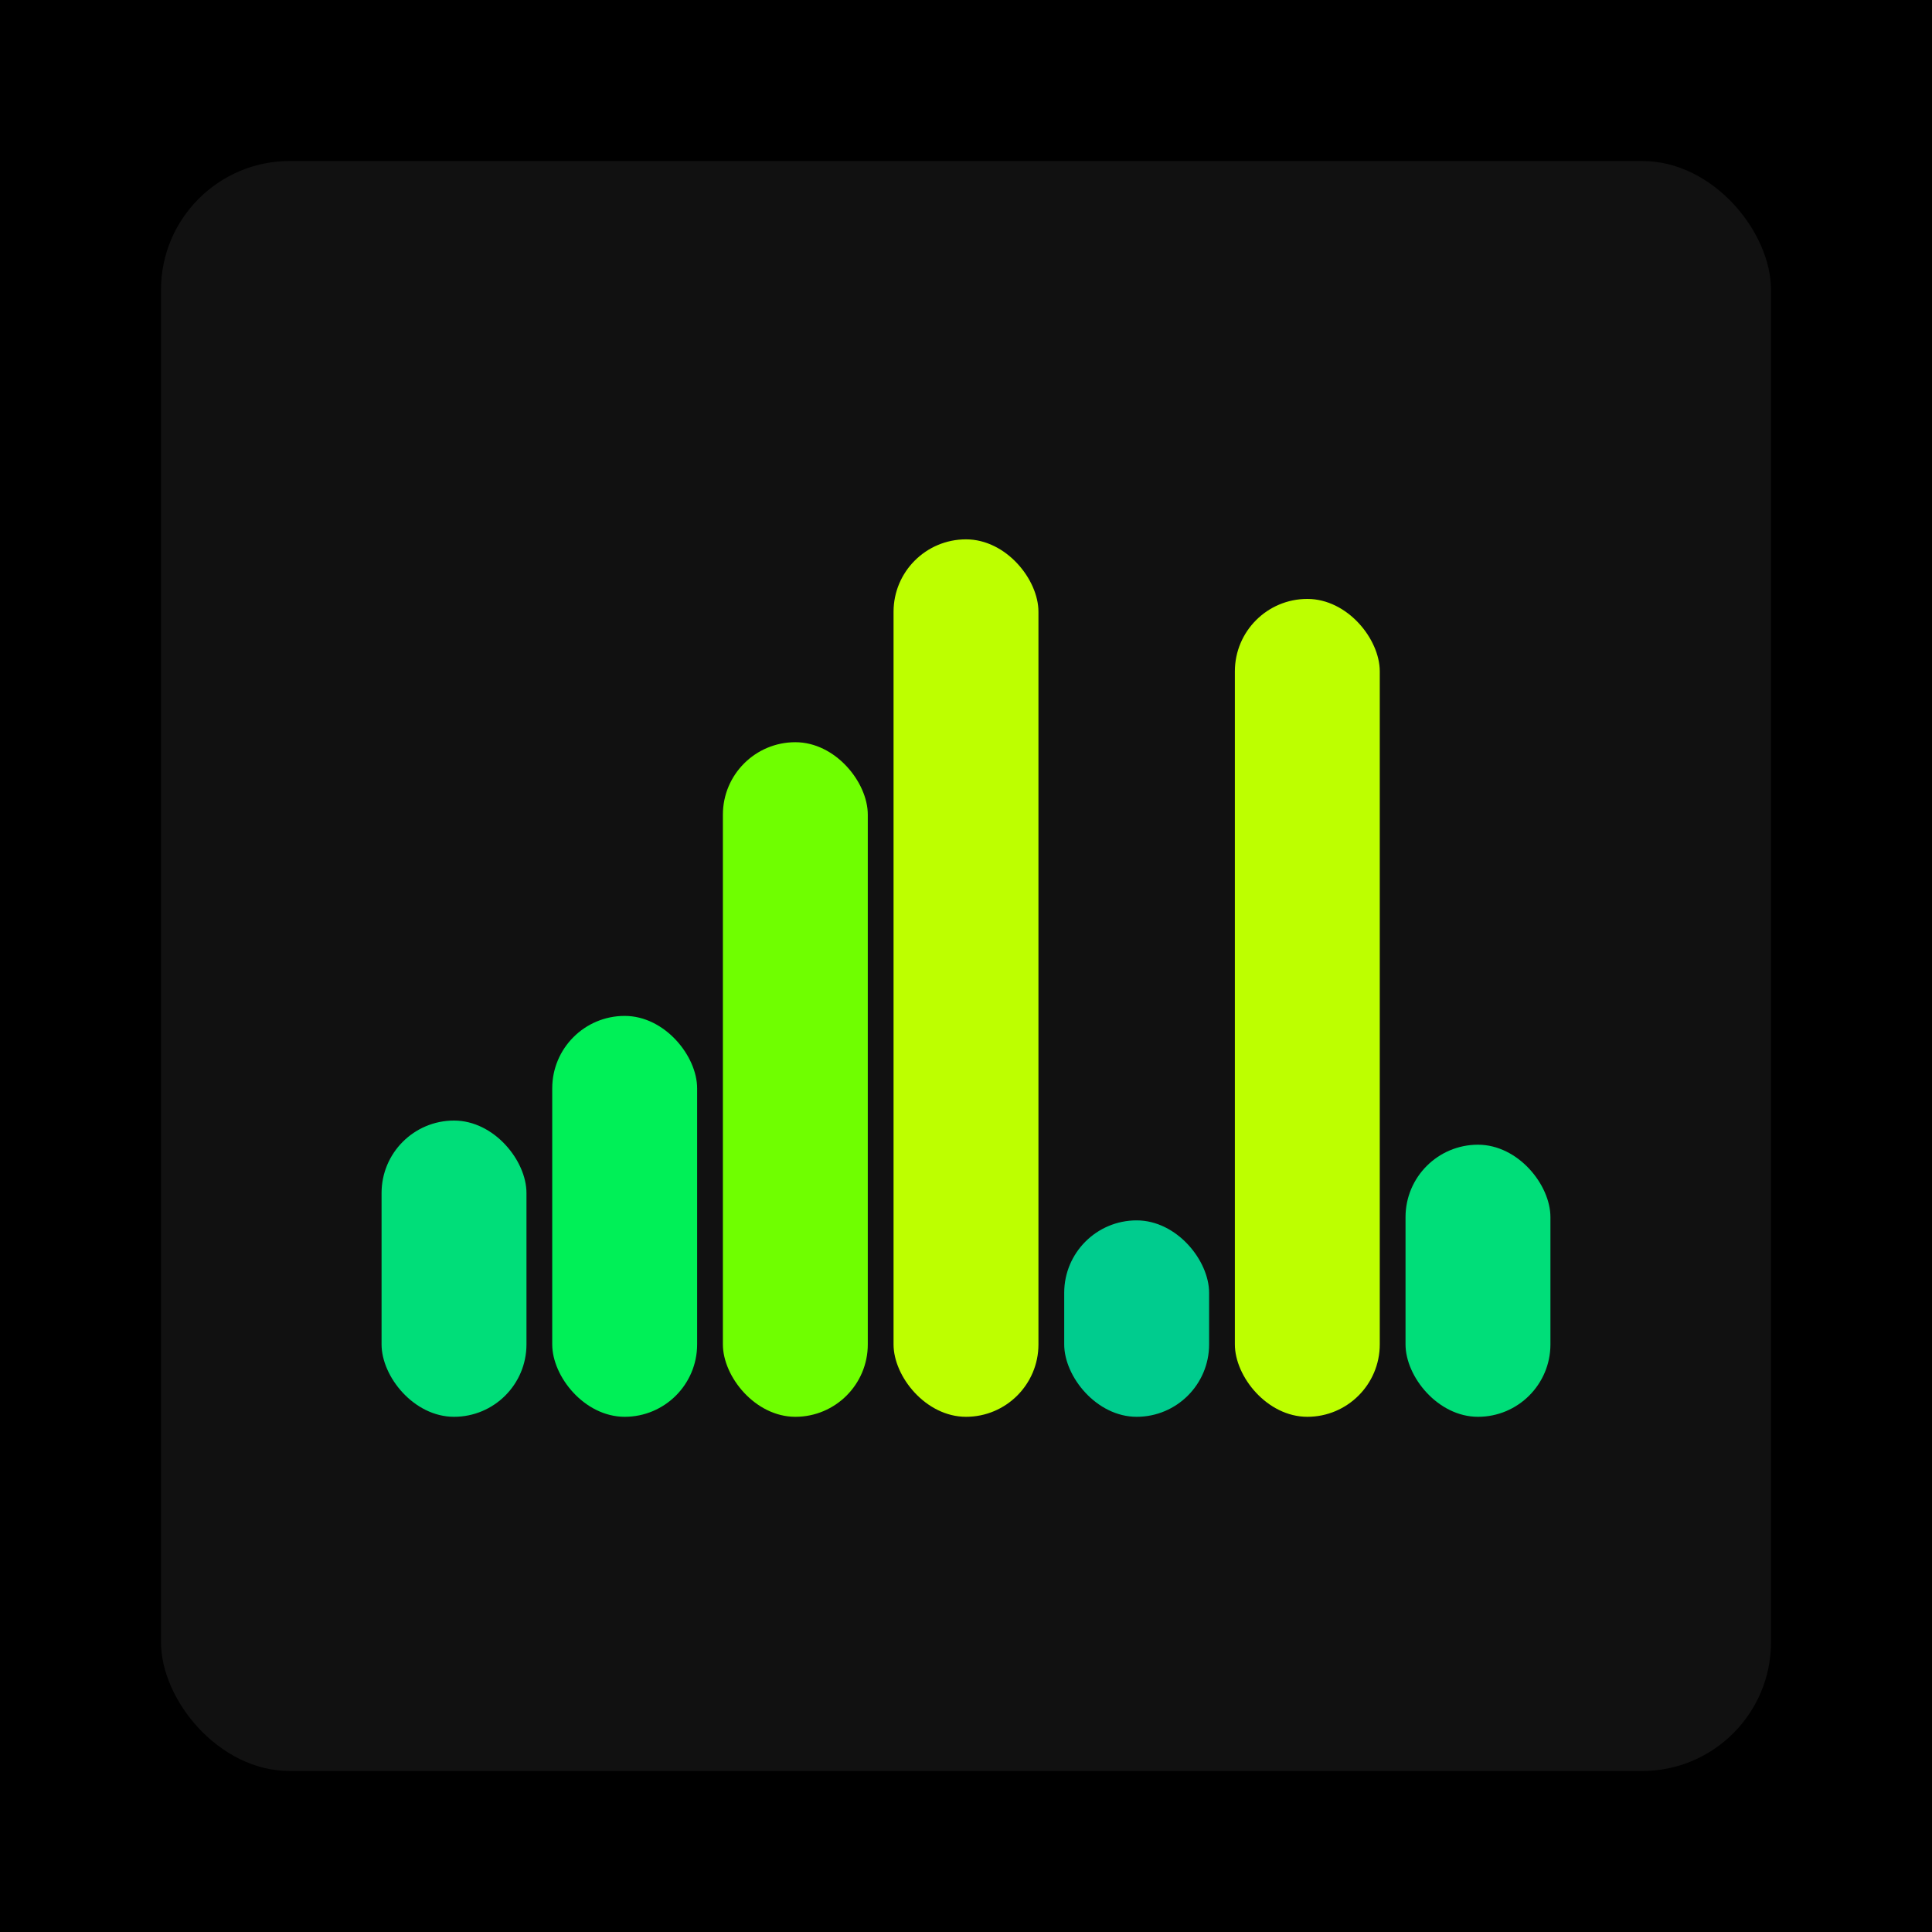
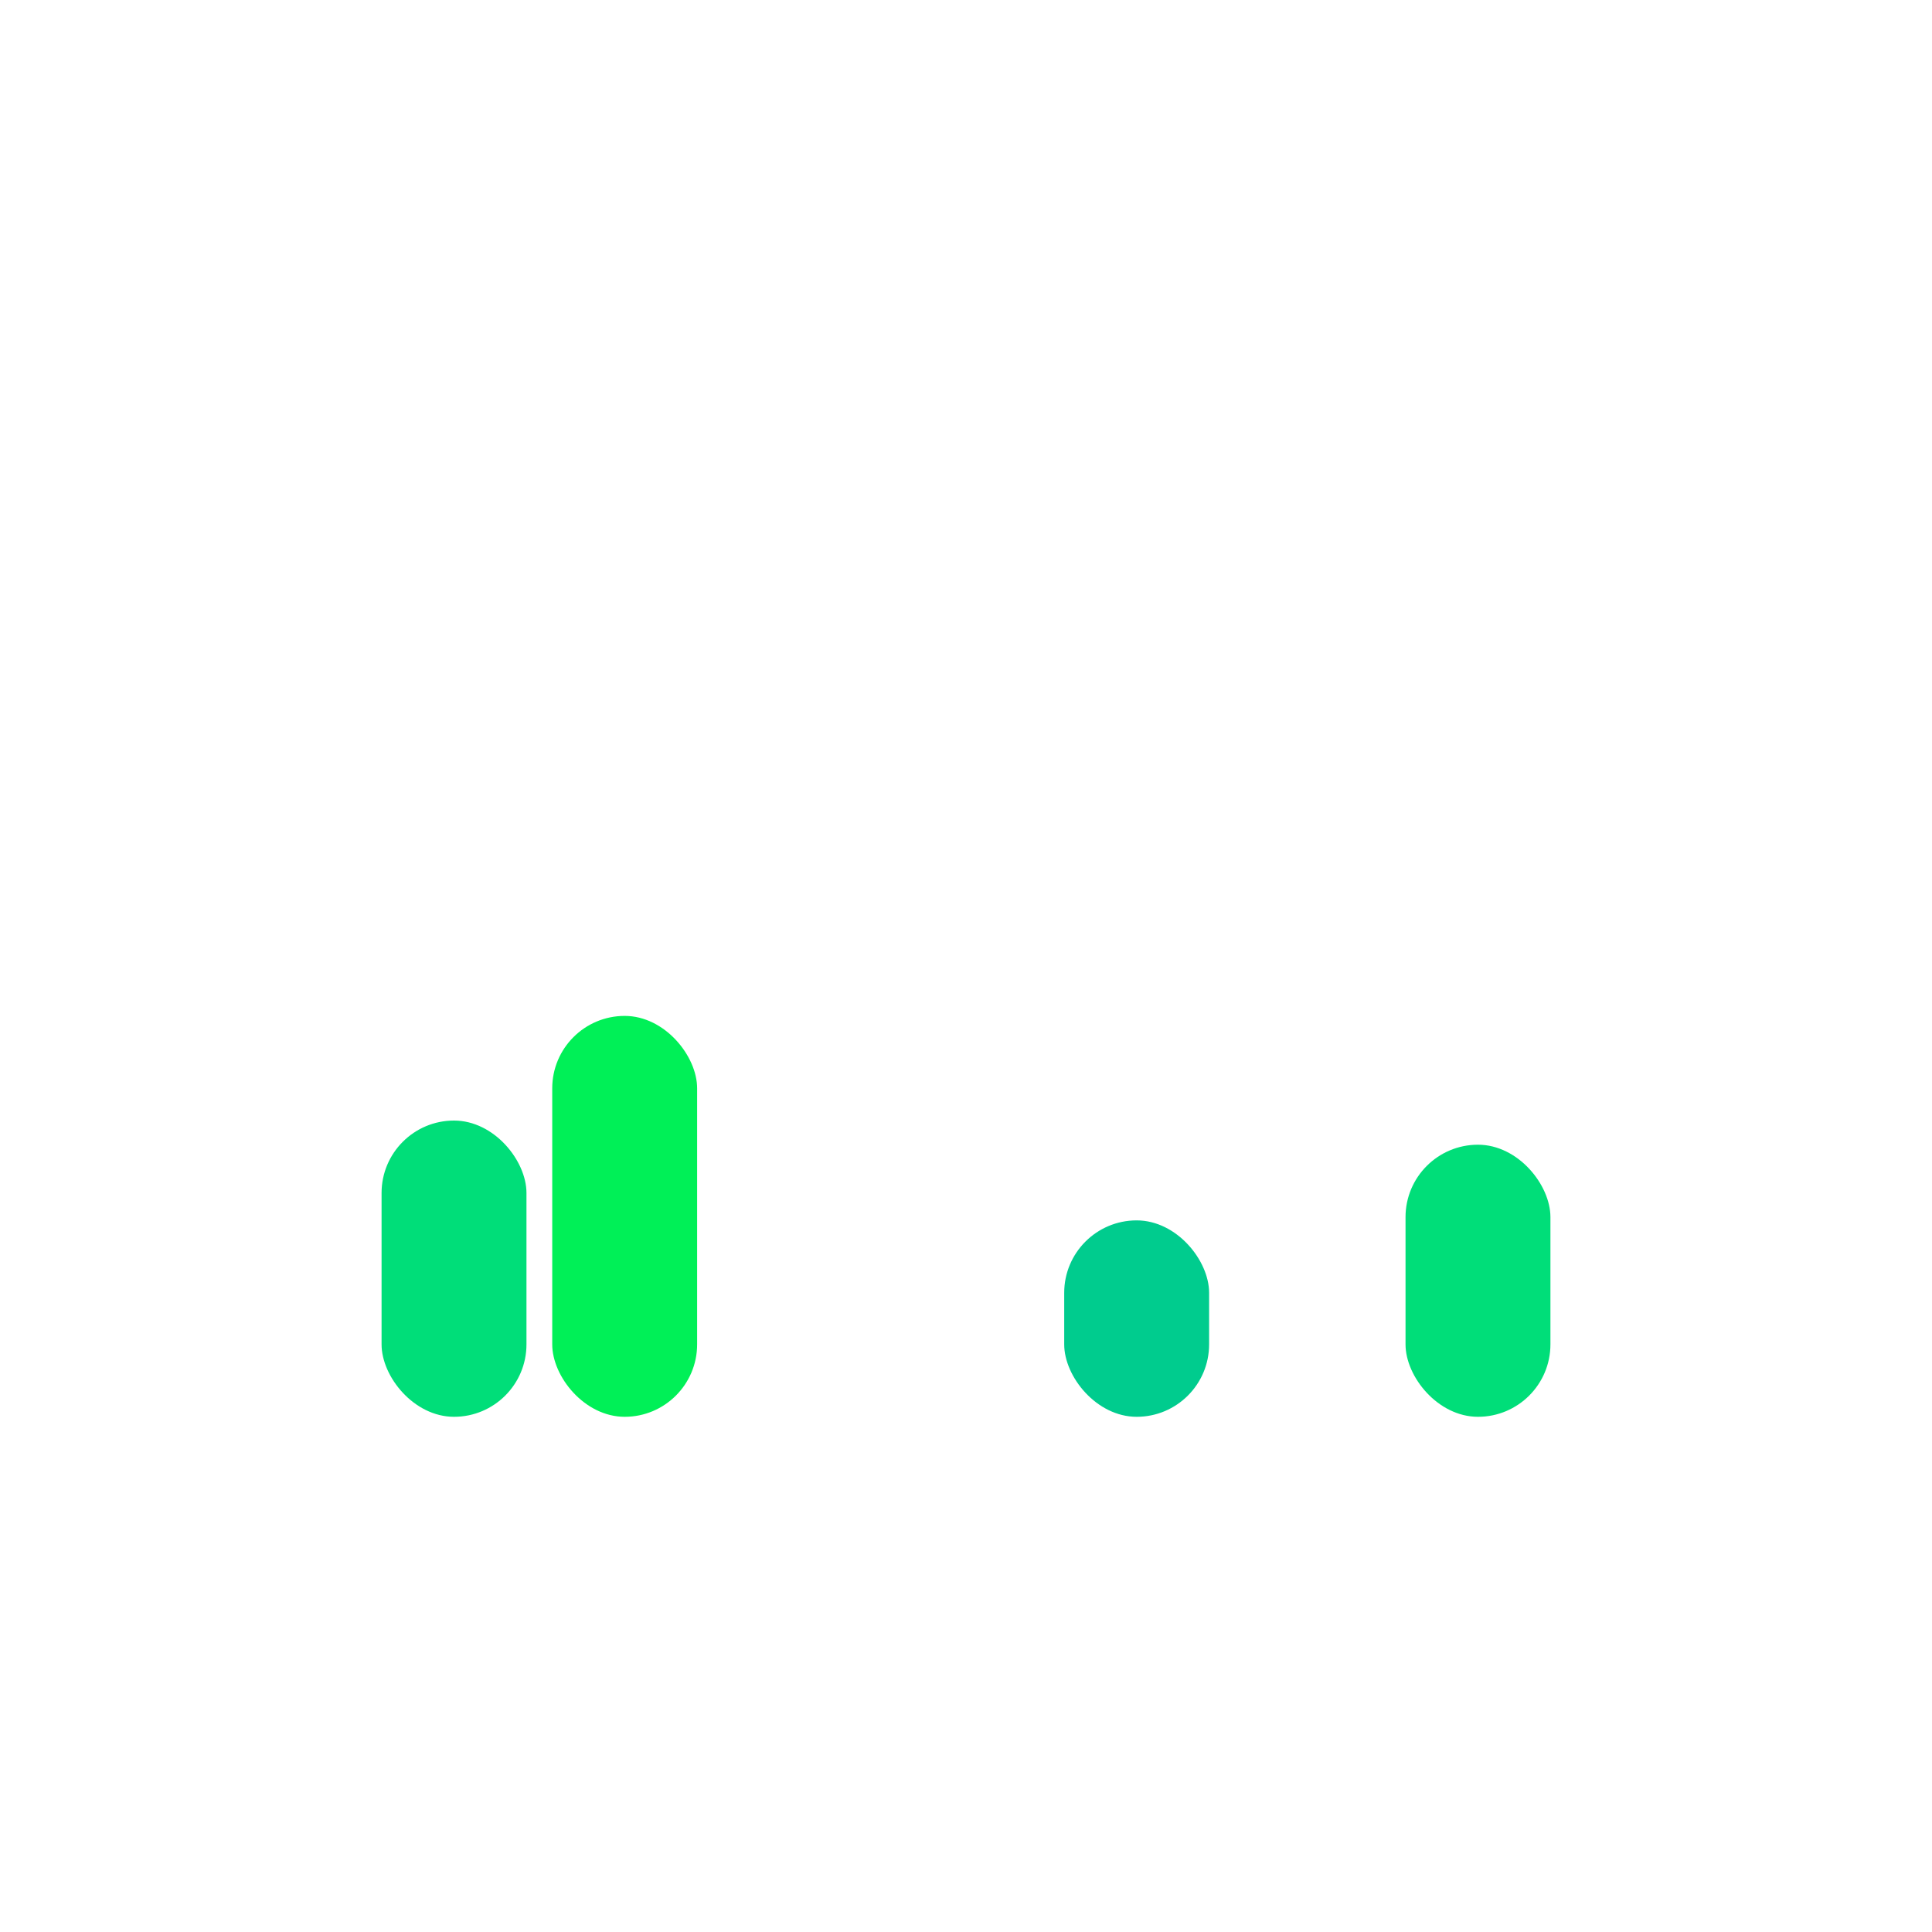
<svg xmlns="http://www.w3.org/2000/svg" width="1200" height="1200">
-   <rect x="0" y="0" width="1200" height="1200" fill="#000000" />
-   <rect x="100" y="100" width="1000" height="1000" fill="#111111" rx="80" ry="80" />
  <rect x="237" y="696" width="90" height="184" fill="#00de79" rx="45" ry="45" />
  <rect x="343" y="631" width="90" height="249" fill="#00f057" rx="45" ry="45" />
-   <rect x="449" y="461" width="90" height="419" fill="#6fff00" rx="45" ry="45" />
-   <rect x="555" y="335" width="90" height="545" fill="#bdff00" rx="45" ry="45" />
  <rect x="661" y="758" width="90" height="122" fill="#00cc8e" rx="45" ry="45" />
-   <rect x="767" y="372" width="90" height="508" fill="#bdff00" rx="45" ry="45" />
  <rect x="873" y="711" width="90" height="169" fill="#00de79" rx="45" ry="45" />
</svg>